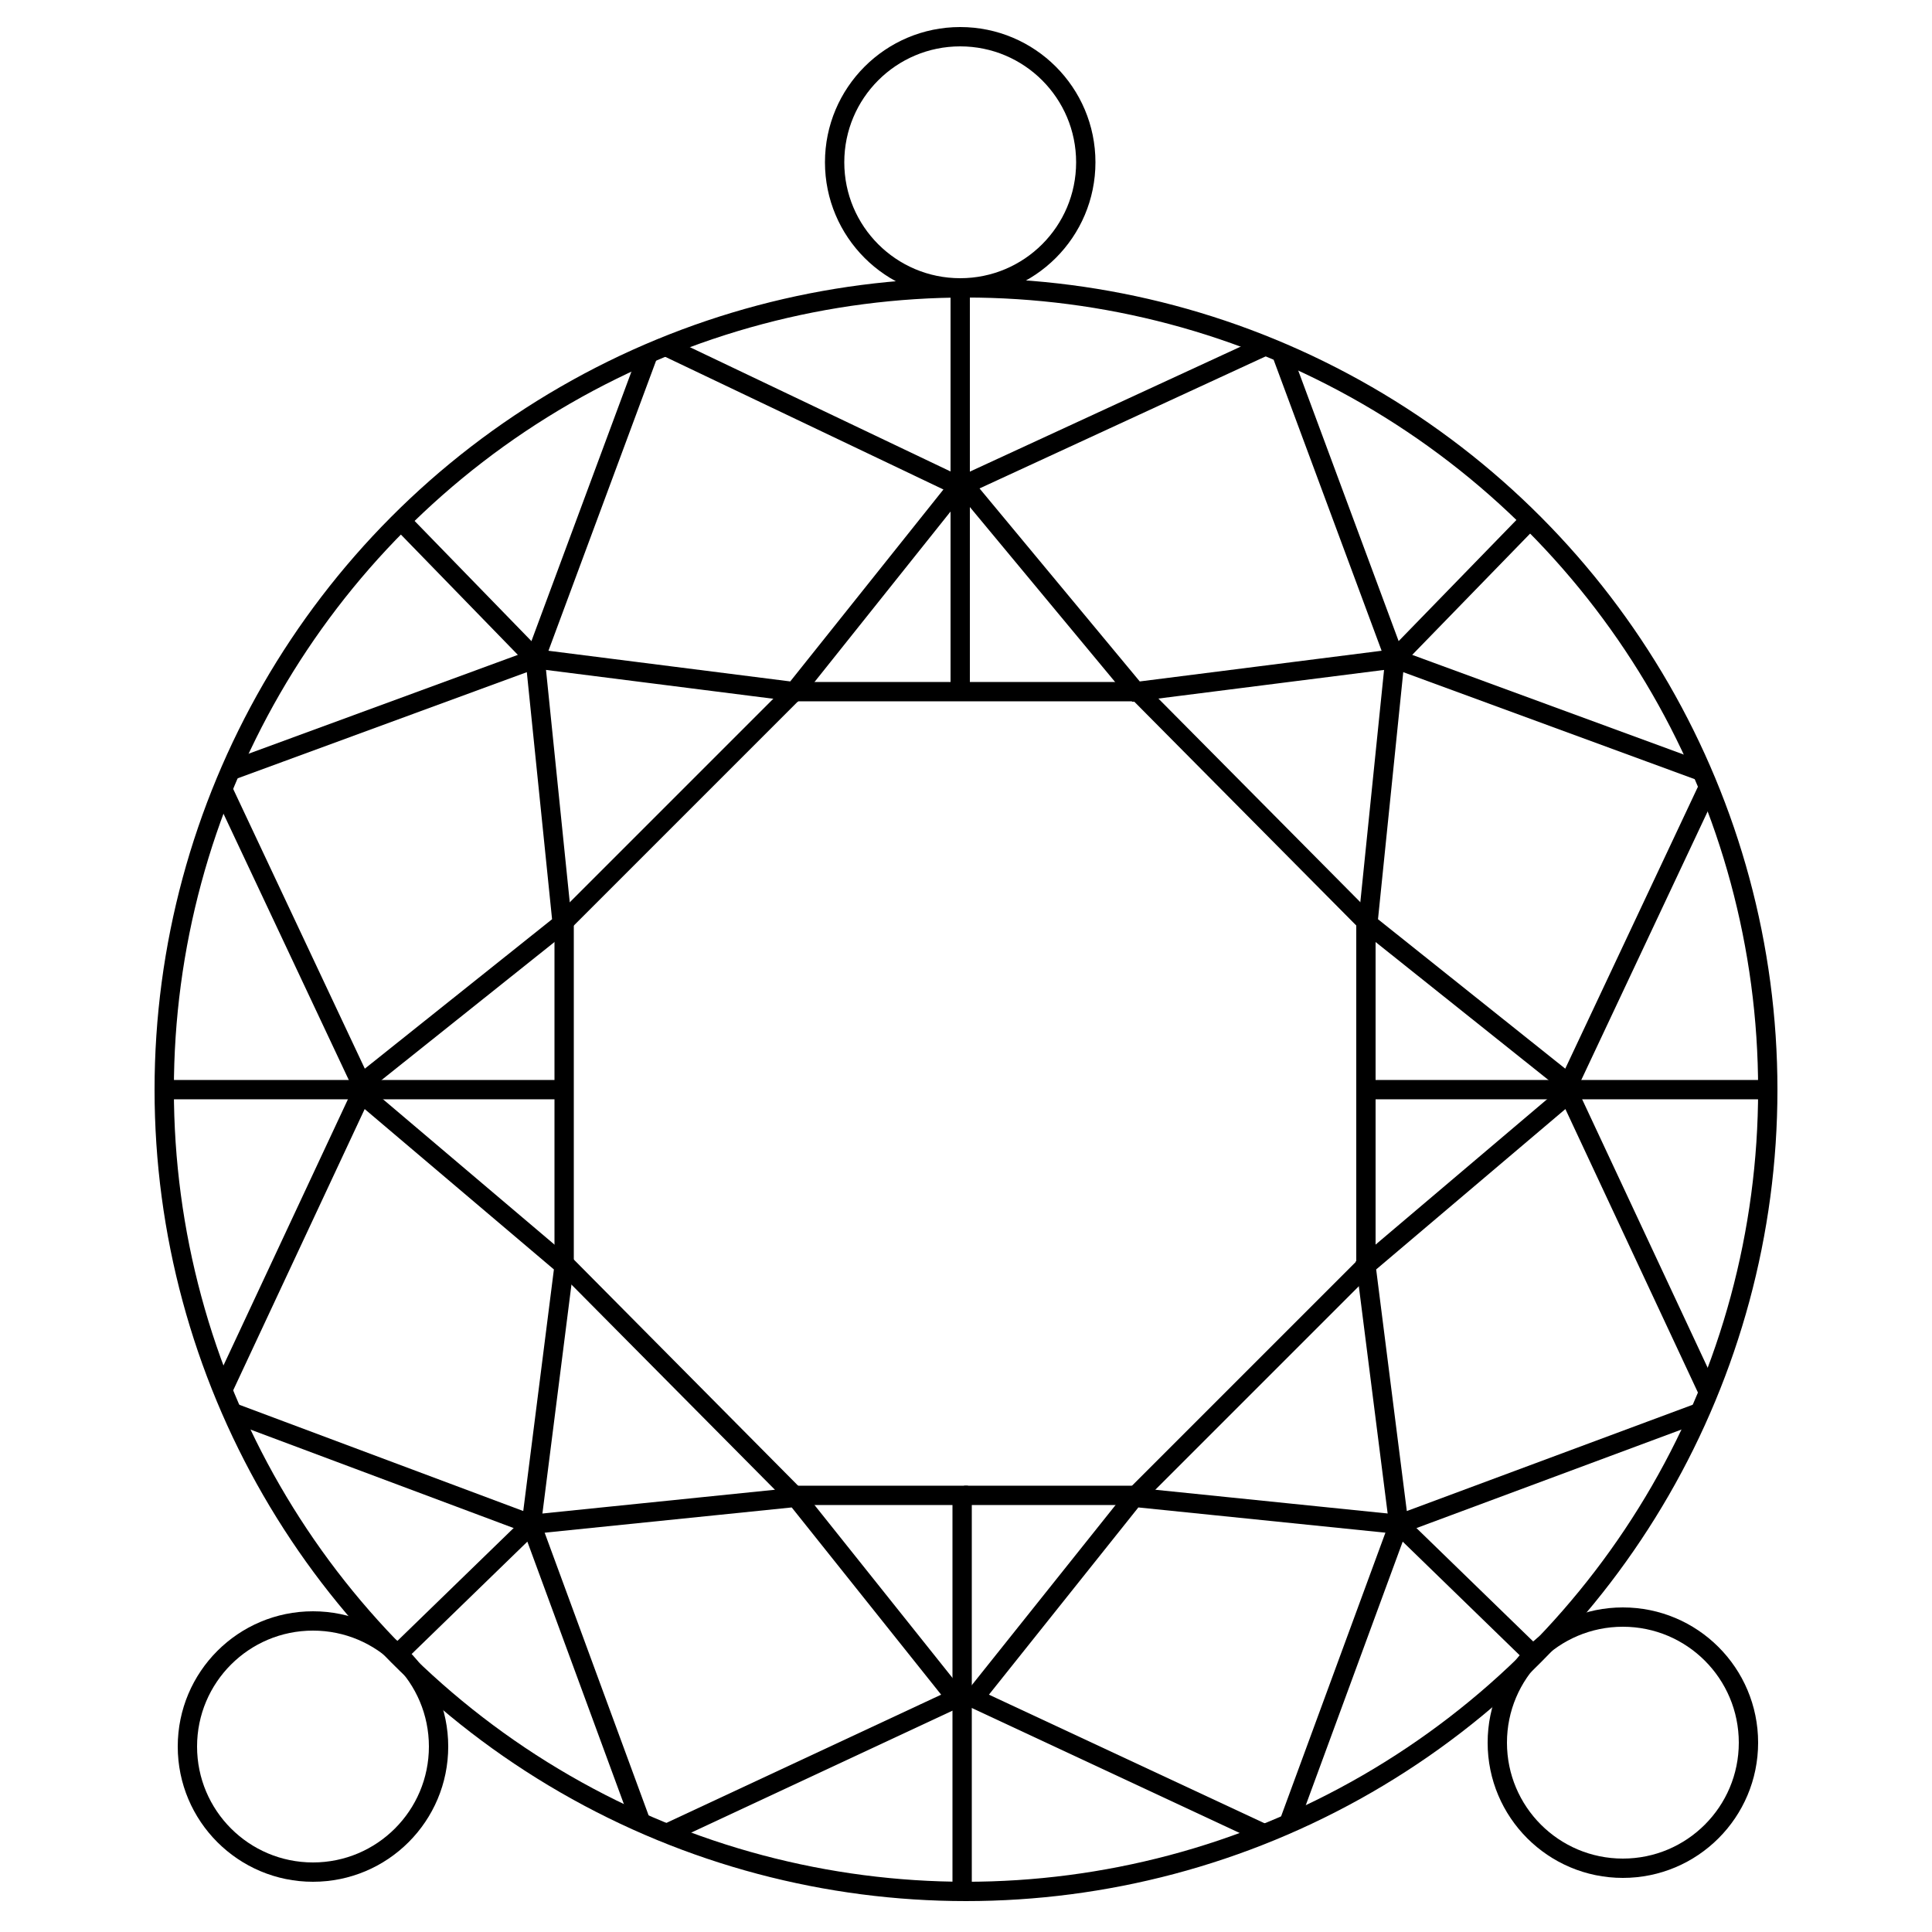
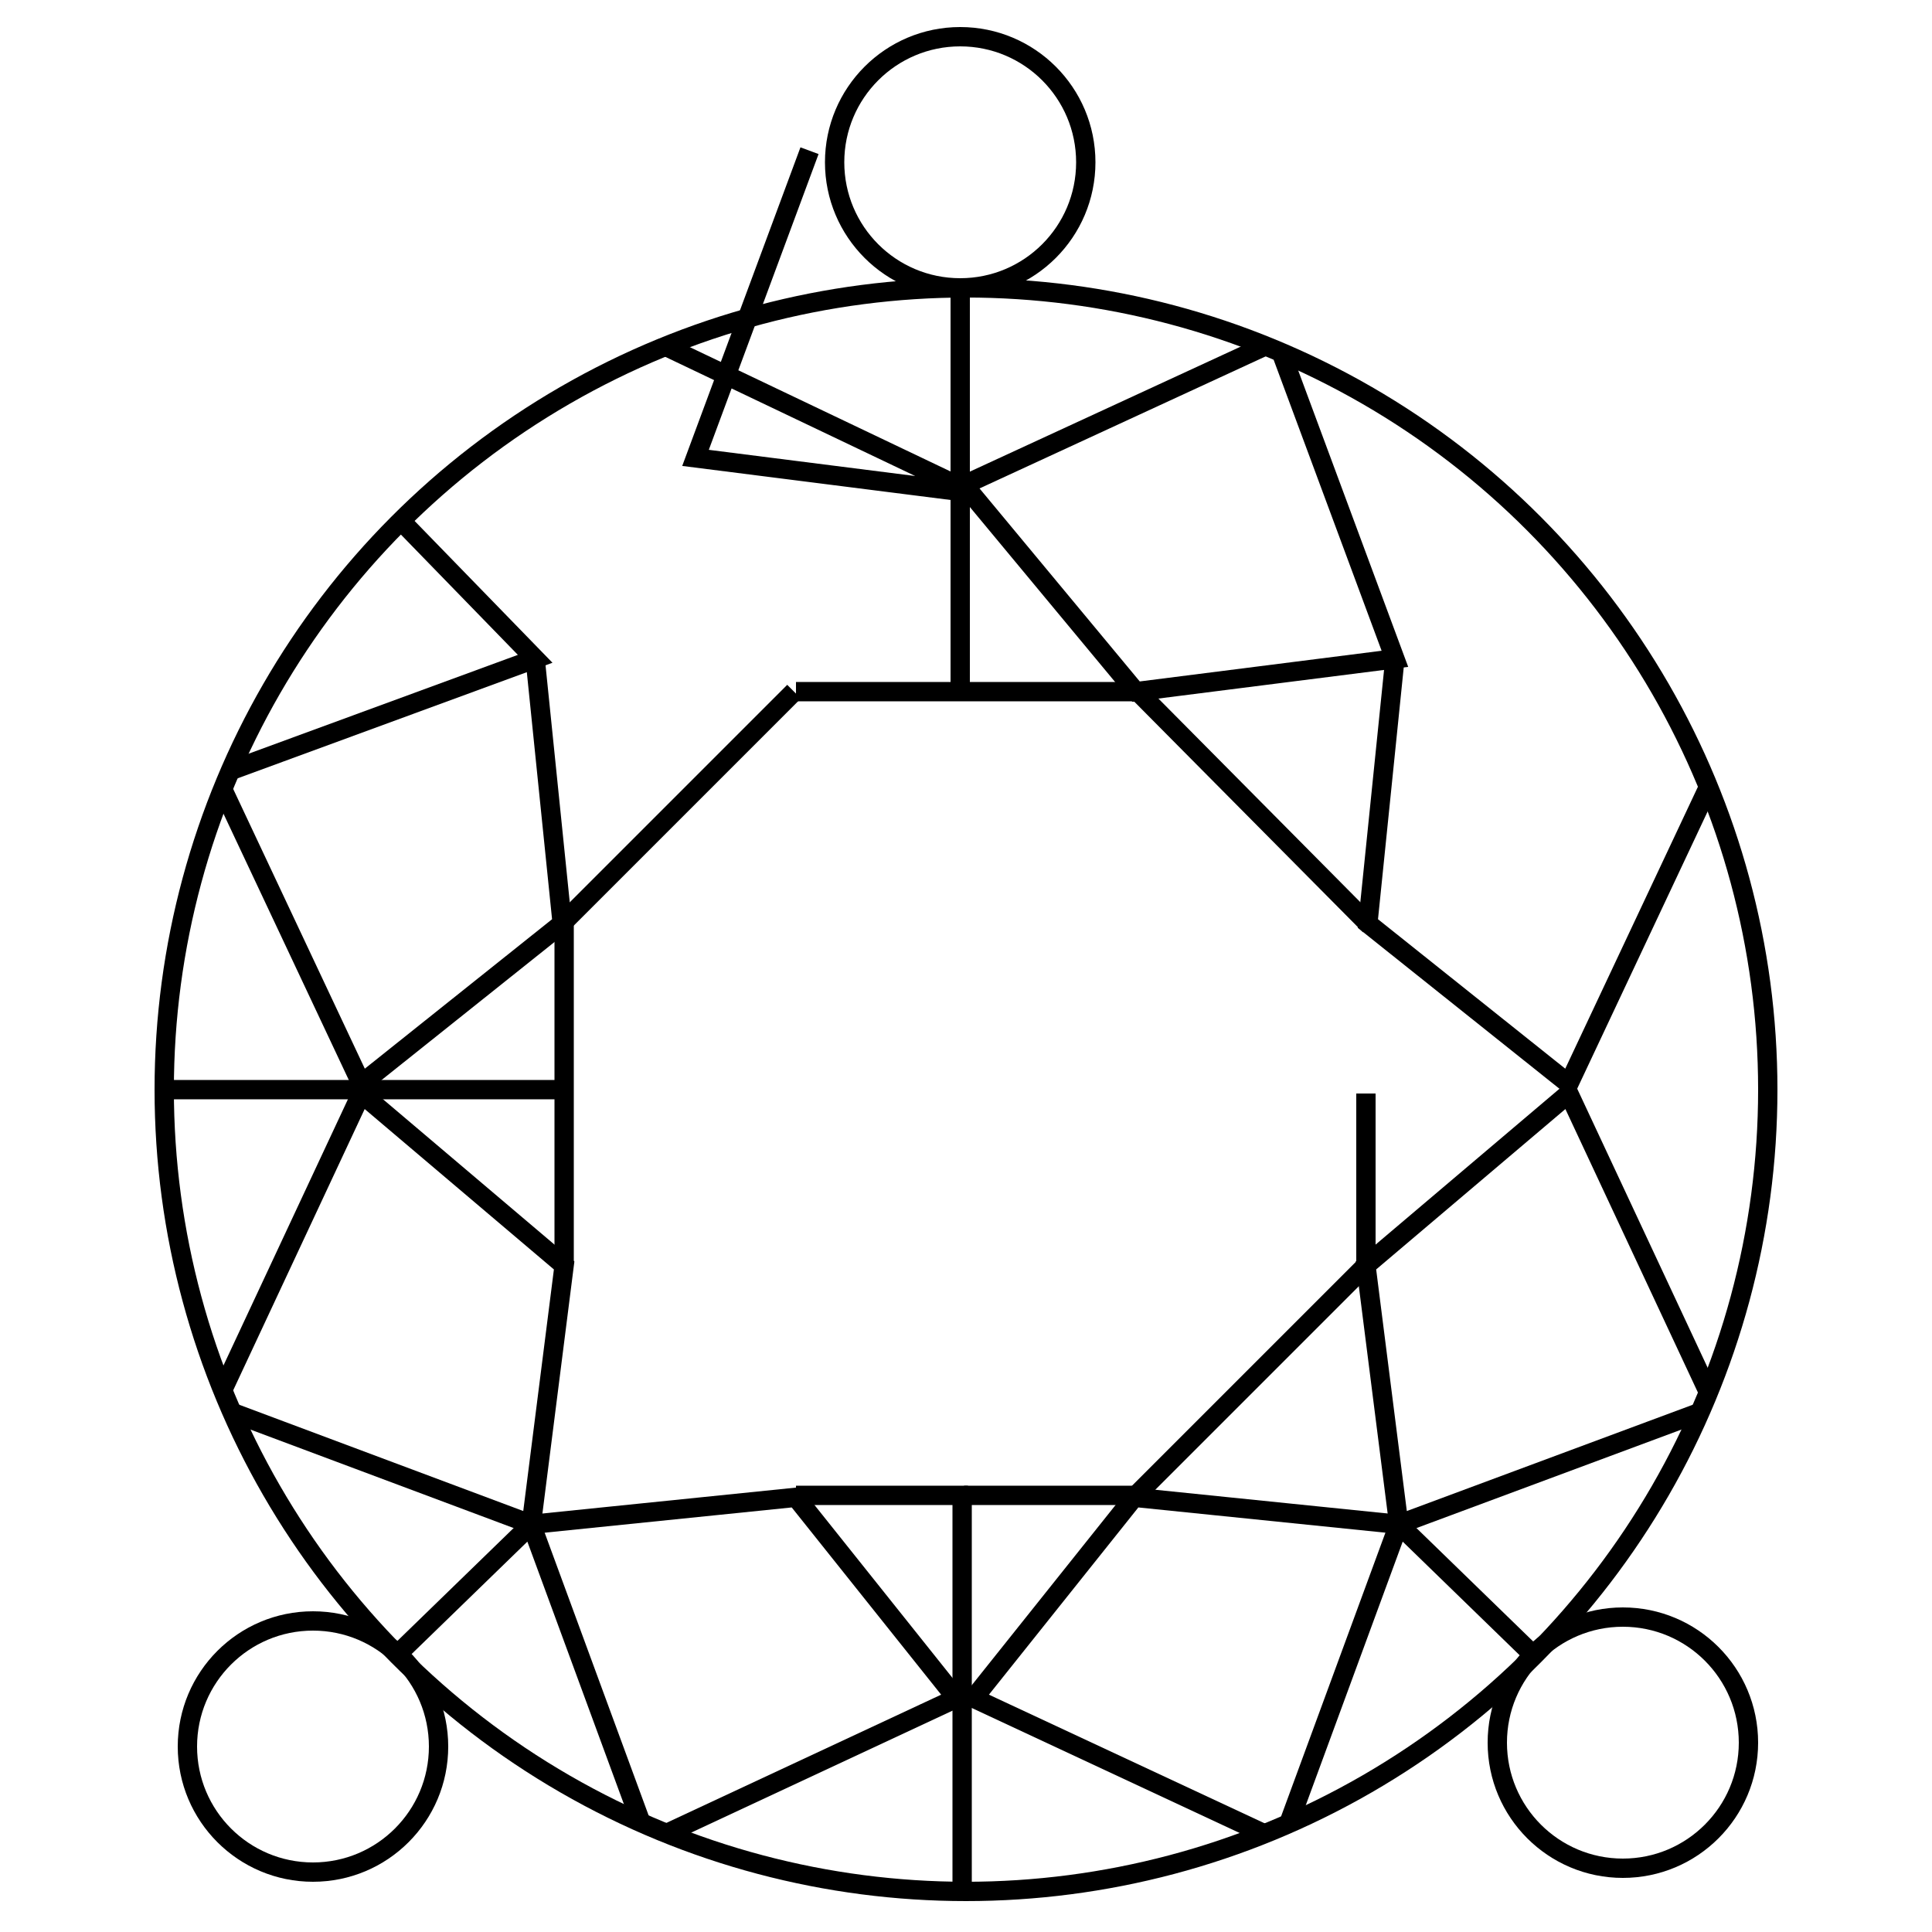
<svg xmlns="http://www.w3.org/2000/svg" version="1.1" id="Layer_1" x="0px" y="0px" viewBox="0 0 100 100" style="enable-background:new 0 0 100 100;" xml:space="preserve">
  <style type="text/css">
	.st0{fill:none;stroke:#000000;stroke-miterlimit:10;}
	.st1{fill:none;stroke:#000000;stroke-width:1.5;stroke-miterlimit:10;}
	.st2{fill:none;stroke:#000000;stroke-width:0.8;stroke-miterlimit:10;}
	.st3{fill:none;stroke:#000000;stroke-width:0.9;stroke-miterlimit:10;}
	.st4{fill:none;stroke:#000000;stroke-width:0.5;stroke-miterlimit:10;}
</style>
  <g>
    <g>
      <circle class="st0" cx="50" cy="56.4" r="41.5" />
      <line class="st0" x1="8.5" y1="56.4" x2="29.2" y2="56.4" />
      <line class="st0" x1="49.7" y1="14.9" x2="49.7" y2="35.6" />
-       <path class="st0" d="M34.4,17.9l15.1,7.2c0.1,0,0.1,0.1,0,0.2l-8.3,10.4c0,0-0.1,0.1-0.1,0.1l-13.4-1.7l5.9-15.9" />
+       <path class="st0" d="M34.4,17.9l15.1,7.2c0.1,0,0.1,0.1,0,0.2c0,0-0.1,0.1-0.1,0.1l-13.4-1.7l5.9-15.9" />
      <polyline class="st0" points="20.7,26.9 27.7,34.1 11.9,39.9   " />
      <polyline class="st0" points="11.5,40.8 18.7,56.1 29.1,47.8 27.7,34.1   " />
      <line class="st0" x1="41.1" y1="35.8" x2="29" y2="47.9" />
      <line class="st0" x1="29.2" y1="56.6" x2="29.2" y2="47.8" />
      <line class="st0" x1="50" y1="35.8" x2="41.2" y2="35.8" />
      <line class="st0" x1="49.8" y1="98.1" x2="49.8" y2="77.4" />
      <path class="st0" d="M11.5,72l7.2-15.4l10.5,8.9c0,0,0,0,0,0l-1.7,13.4L12,73.1" />
      <polyline class="st0" points="20.6,85.6 27.5,78.9 33.2,94.4   " />
      <polyline class="st0" points="34.5,94.9 49.5,87.9 41.2,77.5 27.5,78.9   " />
-       <line class="st0" x1="29.3" y1="65.5" x2="41.3" y2="77.6" />
      <line class="st0" x1="50.1" y1="77.4" x2="41.2" y2="77.4" />
      <line class="st0" x1="29.2" y1="56.6" x2="29.2" y2="65.4" />
-       <line class="st0" x1="91.4" y1="56.4" x2="70.7" y2="56.4" />
      <path class="st0" d="M65.5,17.9l-15.6,7.2l8.8,10.6c0,0,0.1,0.1,0.1,0.1l13.4-1.7l-5.9-15.9" />
-       <polyline class="st0" points="79.2,26.9 72.2,34.1 88,39.9   " />
      <polyline class="st0" points="88.4,40.8 81.2,56.1 70.8,47.8 72.2,34.1   " />
      <line class="st0" x1="58.9" y1="35.8" x2="70.9" y2="47.9" />
-       <line class="st0" x1="70.7" y1="56.6" x2="70.7" y2="47.8" />
      <line class="st0" x1="50" y1="35.8" x2="58.8" y2="35.8" />
      <path class="st0" d="M88.4,72l-7.2-15.4l-10.5,8.9c0,0,0,0,0,0l1.7,13.4L88,73.1" />
      <polyline class="st0" points="79.4,85.7 72.4,78.9 66.7,94.4   " />
      <polyline class="st0" points="65.4,94.9 50.4,87.9 58.7,77.5 72.4,78.9   " />
      <line class="st0" x1="70.7" y1="65.5" x2="58.6" y2="77.6" />
      <line class="st0" x1="49.9" y1="77.4" x2="58.7" y2="77.4" />
      <line class="st0" x1="70.7" y1="56.6" x2="70.7" y2="65.4" />
    </g>
    <circle class="st0" cx="49.7" cy="8.4" r="6.5" />
    <circle class="st0" cx="84" cy="90.2" r="6.5" />
    <circle class="st0" cx="16.2" cy="90.4" r="6.5" />
  </g>
</svg>